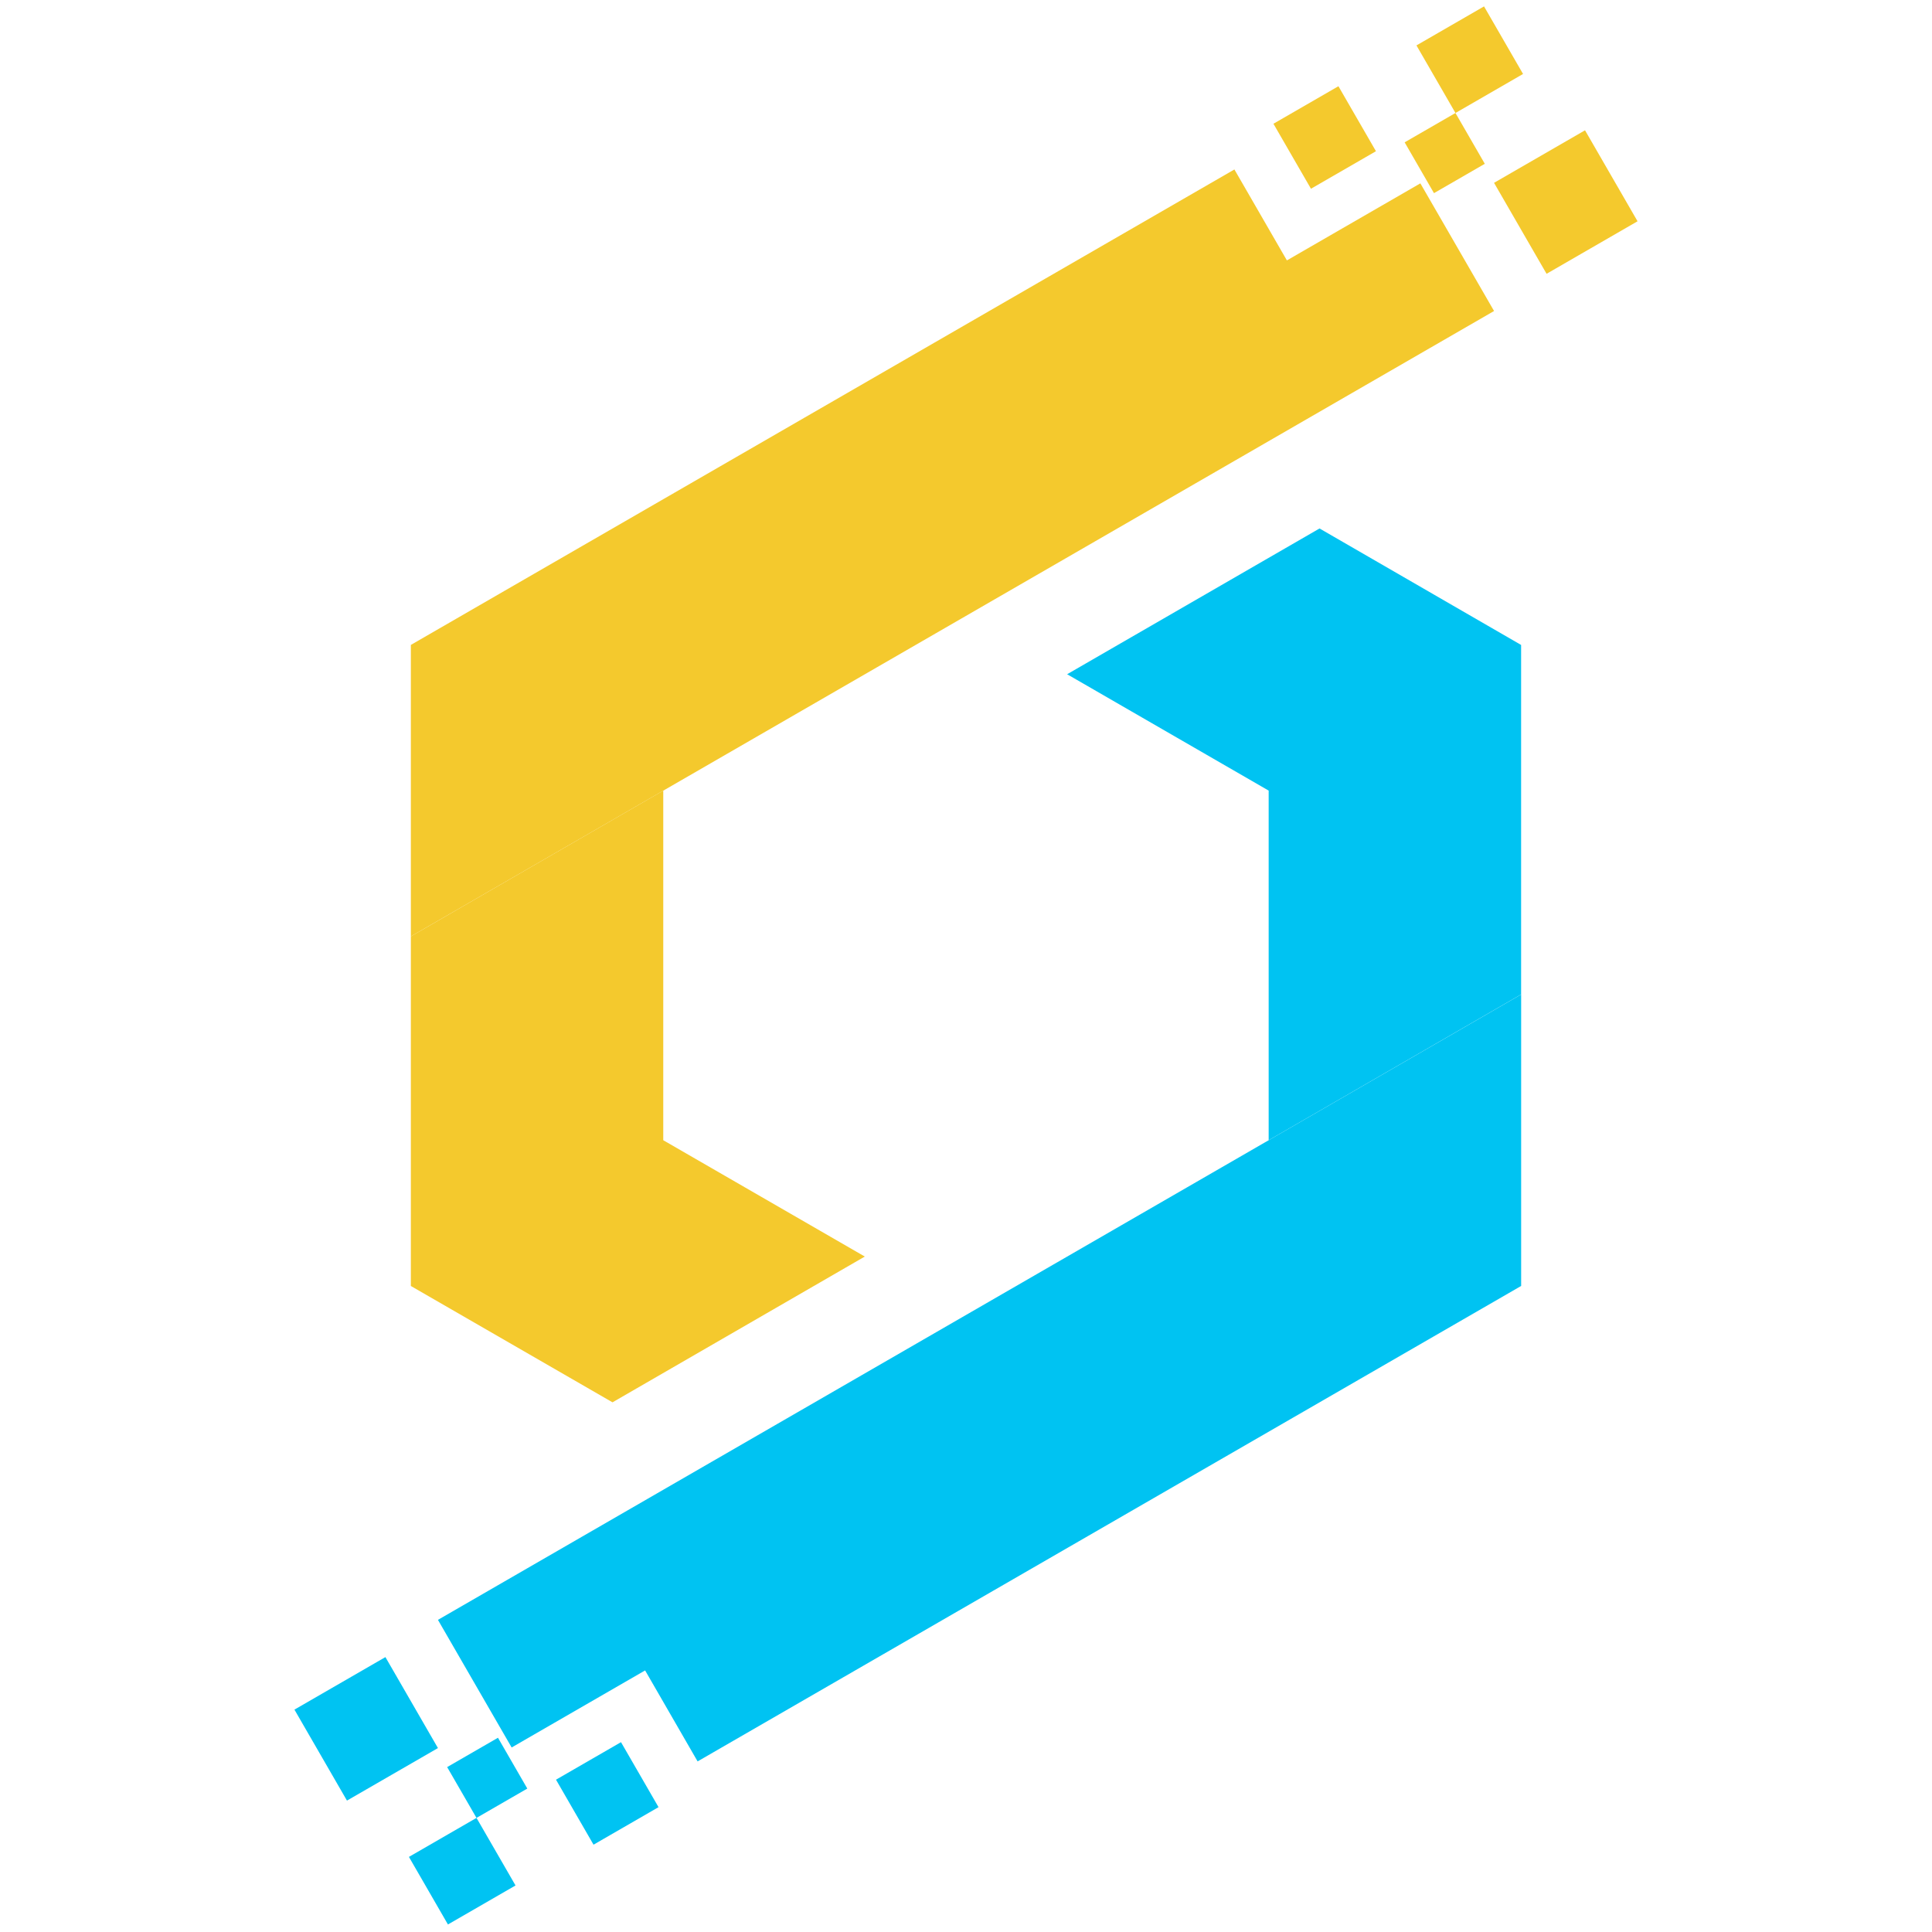
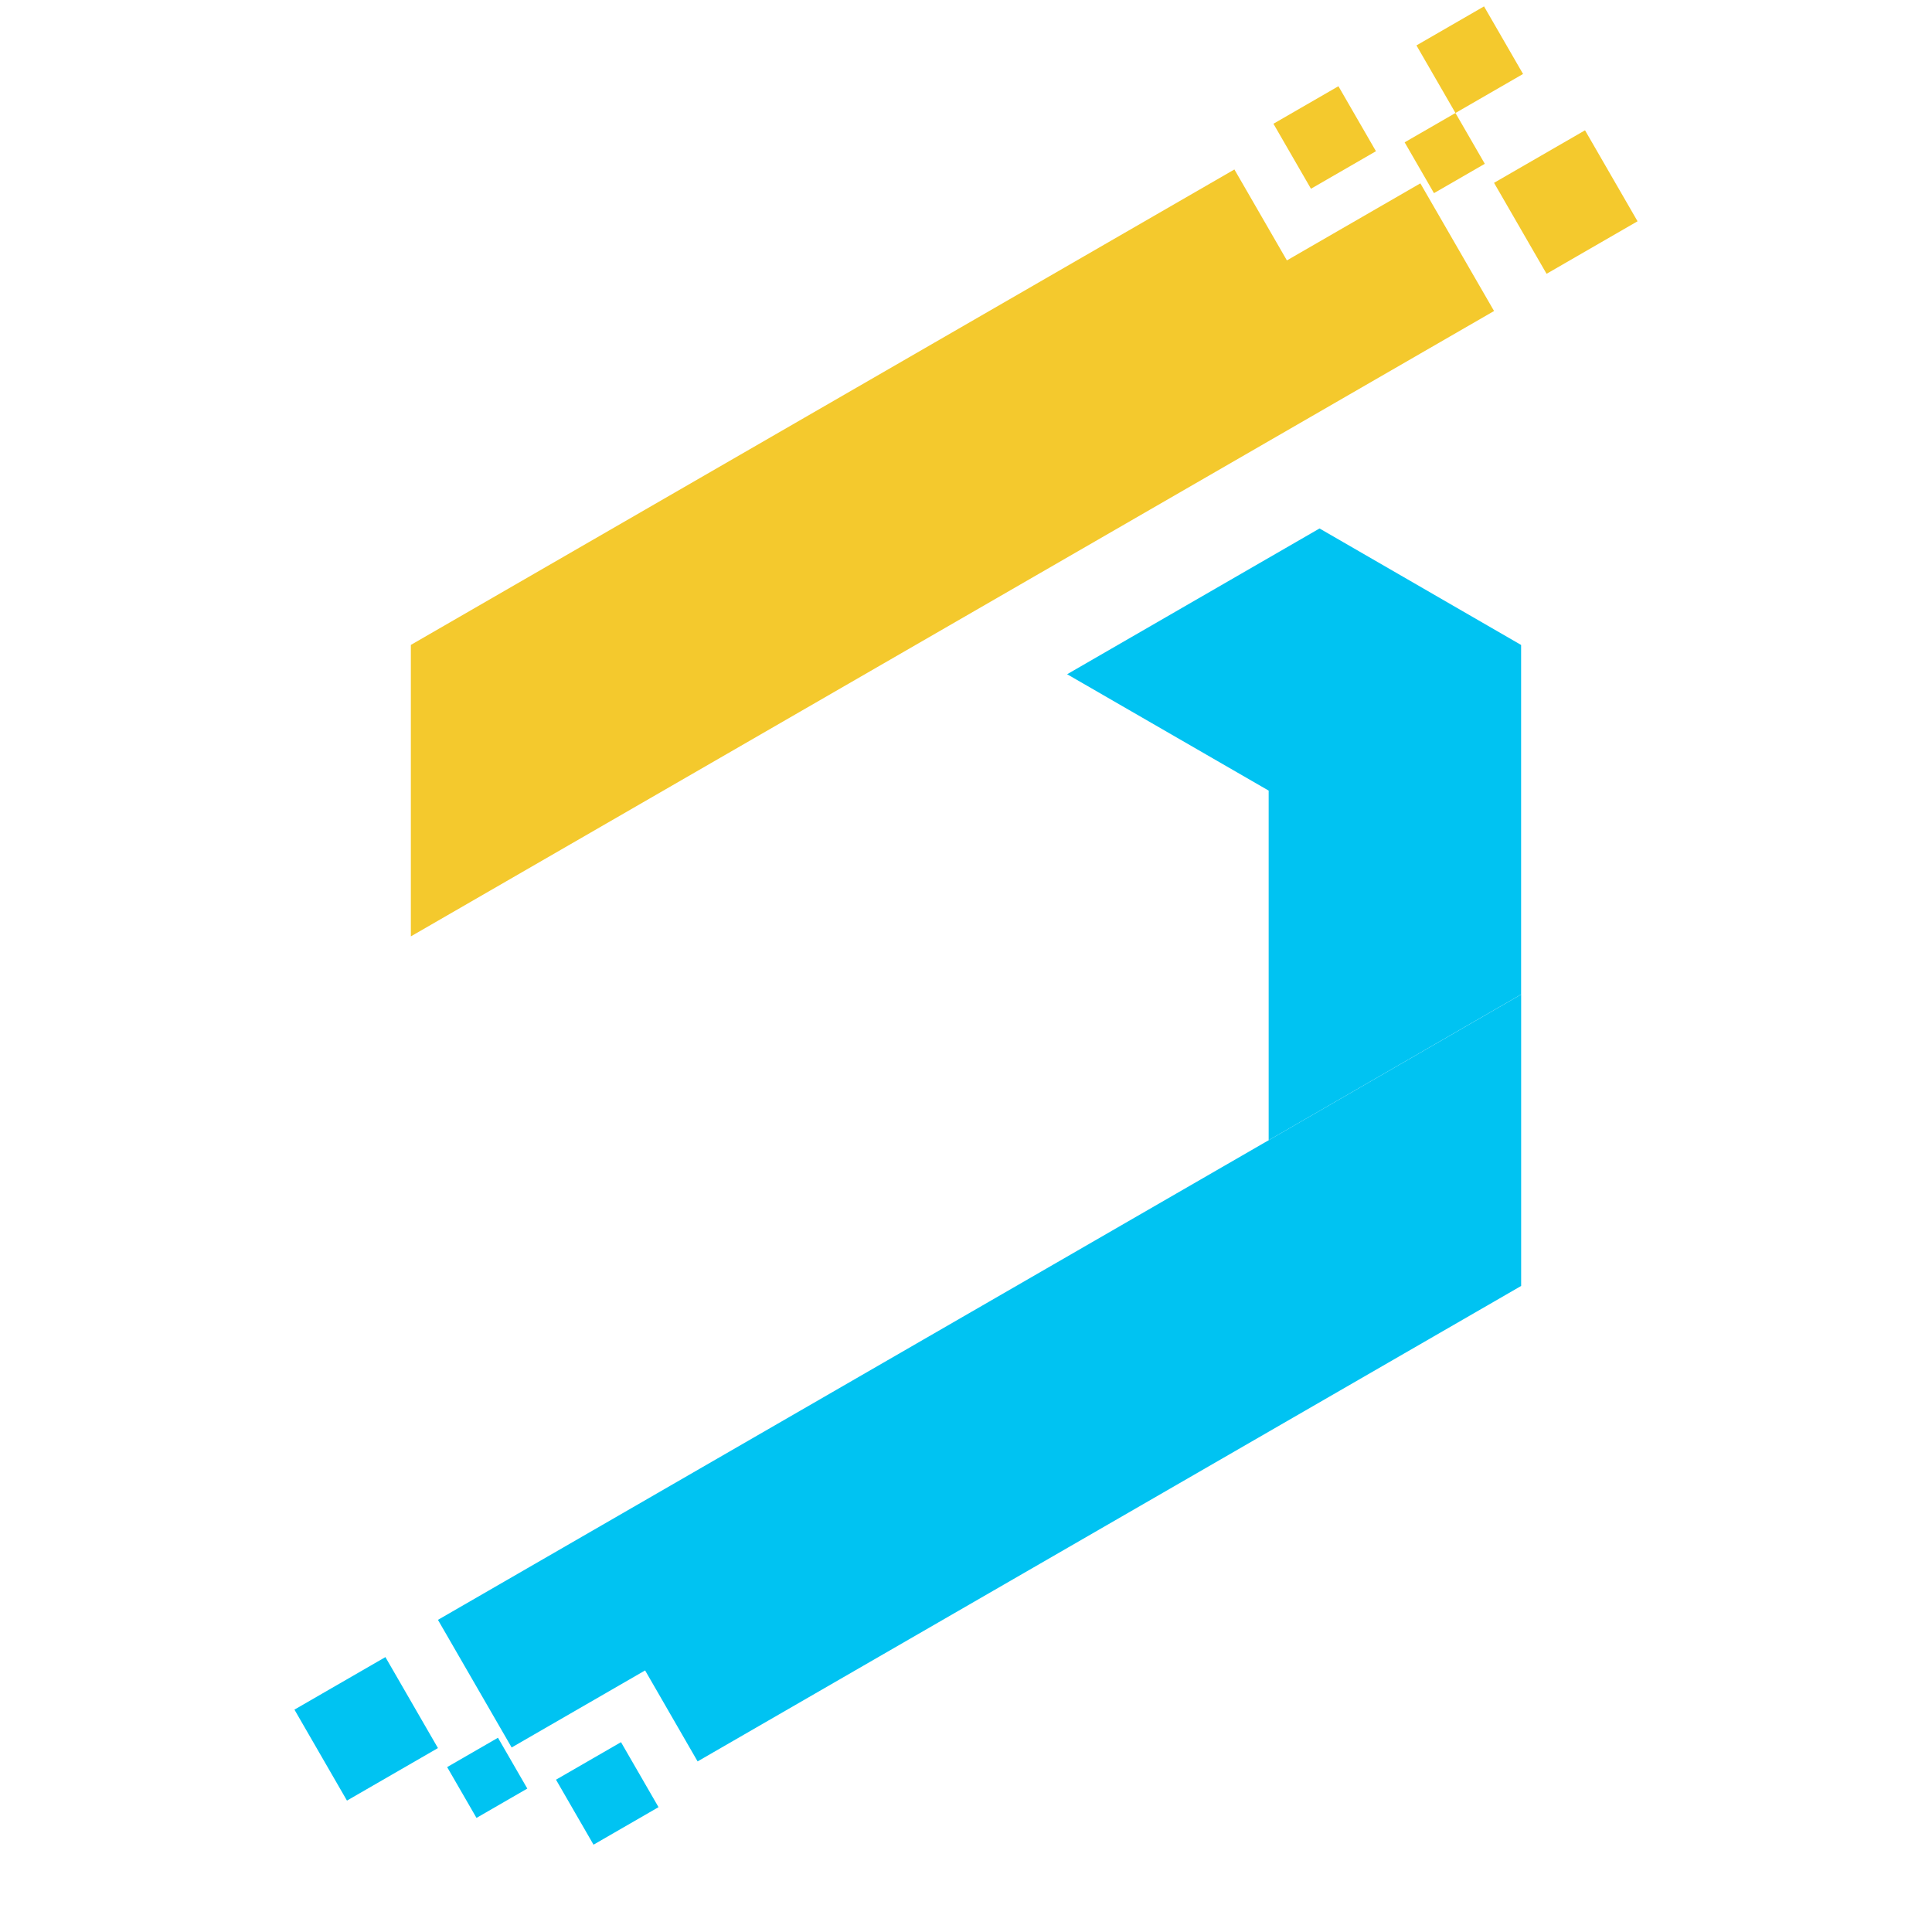
<svg xmlns="http://www.w3.org/2000/svg" version="1.1" width="512" height="512">
  <svg version="1.1" id="SvgjsSvg1020" x="0px" y="0px" viewBox="0 0 512 512" style="enable-background:new 0 0 512 512;" xml:space="preserve">
    <style type="text/css">
	.st0{fill:#FFFFFF;}
	.st1{fill:#F4C92D;}
	.st2{opacity:0.5;fill:url(#SVGID_1_);}
	.st3{fill:#00C3F2;}
	.st4{opacity:0.5;fill:url(#SVGID_2_);}
	.st5{fill:#0A0A4A;}
	.st6{opacity:0.5;fill:url(#SVGID_3_);}
	.st7{opacity:0.5;fill:url(#SVGID_4_);}
	.st8{opacity:0.5;fill:url(#SVGID_5_);}
	.st9{opacity:0.5;fill:url(#SVGID_6_);}
</style>
    <g>
-       <polygon class="st1" points="175.77,302.17 175.77,209.52 108.88,248.15 108.88,340.8 162.32,371.63 229.18,333  " />
      <g>
        <rect x="401.04" y="39.63" transform="matrix(0.866 -0.5 0.5 0.866 28.821 214.651)" class="st1" width="27.84" height="27.84" />
        <rect x="341.12" y="26.49" transform="matrix(0.866 -0.5 0.5 0.866 28.818 180.415)" class="st1" width="19.89" height="19.89" />
        <polygon class="st1" points="376.41,48.59 341.04,69.01 327.13,44.91 108.88,170.91 108.88,248.15 395.94,82.42   " />
        <rect x="375.1" y="32.79" transform="matrix(0.866 -0.5 0.5 0.866 31.014 196.873)" class="st1" width="15.55" height="15.55" />
        <rect x="379.17" y="5.48" transform="matrix(0.866 -0.5 0.5 0.866 44.274 196.873)" class="st1" width="20.68" height="20.68" />
      </g>
      <linearGradient id="SvgjsLinearGradient1019" gradientUnits="userSpaceOnUse" x1="97.776" y1="280.178" x2="191.212" y2="191.059">
        <stop offset="0" style="stop-color:#FFFFFF" />
        <stop offset="1" style="stop-color:#000000" />
      </linearGradient>
-       <polygon class="st2" points="108.88,248.15 108.88,265.85 175.77,227.23 175.77,209.52  " />
      <g>
        <g>
          <polygon class="st3" points="403.11,263.53 403.11,170.92 349.69,140.05 282.8,178.68 336.21,209.52 336.21,302.17    " />
        </g>
      </g>
      <g>
        <rect x="83.13" y="444.23" transform="matrix(-0.866 0.5 -0.5 -0.866 410.165 806.395)" class="st3" width="27.84" height="27.84" />
        <rect x="150.99" y="465.32" transform="matrix(-0.866 0.5 -0.5 -0.866 537.933 806.388)" class="st3" width="19.89" height="19.89" />
        <polygon class="st3" points="135.59,463.1 170.96,442.68 184.87,466.79 403.12,340.79 403.12,263.54 116.06,429.28   " />
        <rect x="121.35" y="463.36" transform="matrix(-0.866 0.5 -0.5 -0.866 476.511 814.583)" class="st3" width="15.55" height="15.55" />
-         <rect x="112.15" y="485.54" transform="matrix(-0.866 0.5 -0.5 -0.866 476.511 864.069)" class="st3" width="20.68" height="20.68" />
      </g>
      <linearGradient id="SvgjsLinearGradient1018" gradientUnits="userSpaceOnUse" x1="429.168" y1="200.595" x2="350.622" y2="297.483">
        <stop offset="0" style="stop-color:#FFFFFF" />
        <stop offset="1" style="stop-color:#000000" />
      </linearGradient>
      <polygon class="st4" points="403.11,263.53 403.11,245.84 336.22,284.45 336.22,302.16  " />
    </g>
  </svg>
  <style>@media (prefers-color-scheme: light) { :root { filter: none; } }
@media (prefers-color-scheme: dark) { :root { filter: none; } }
</style>
</svg>